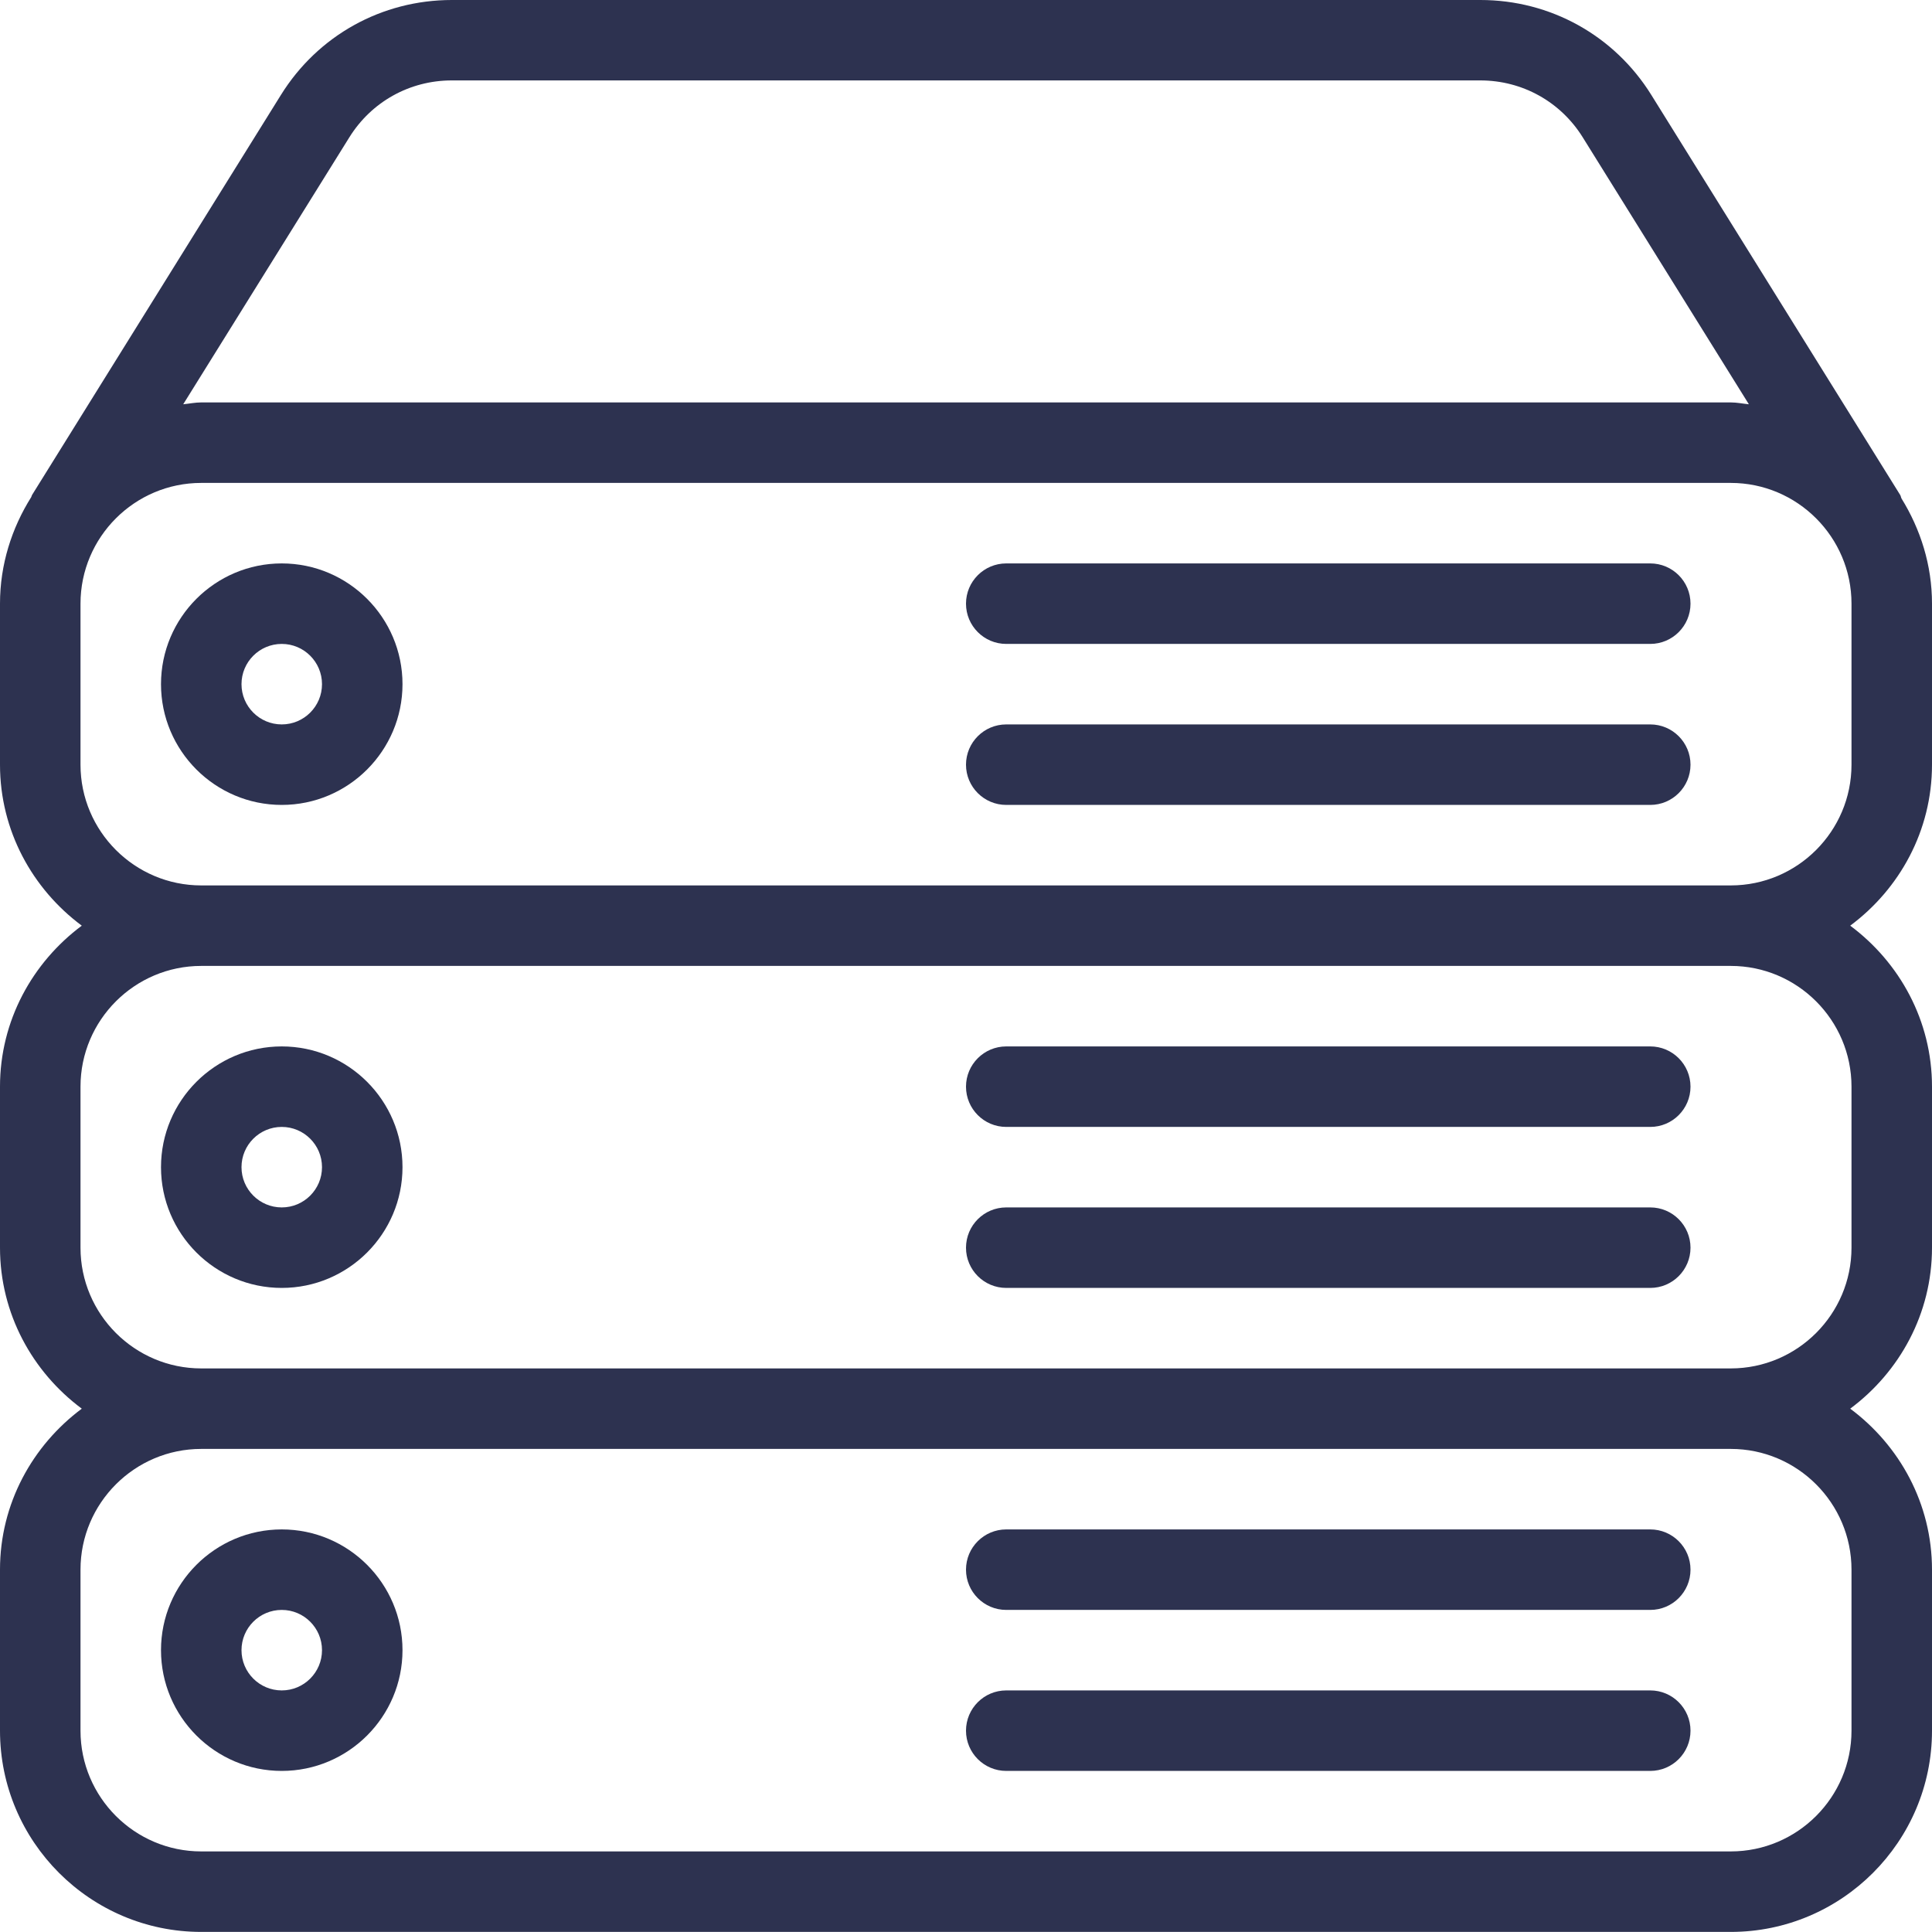
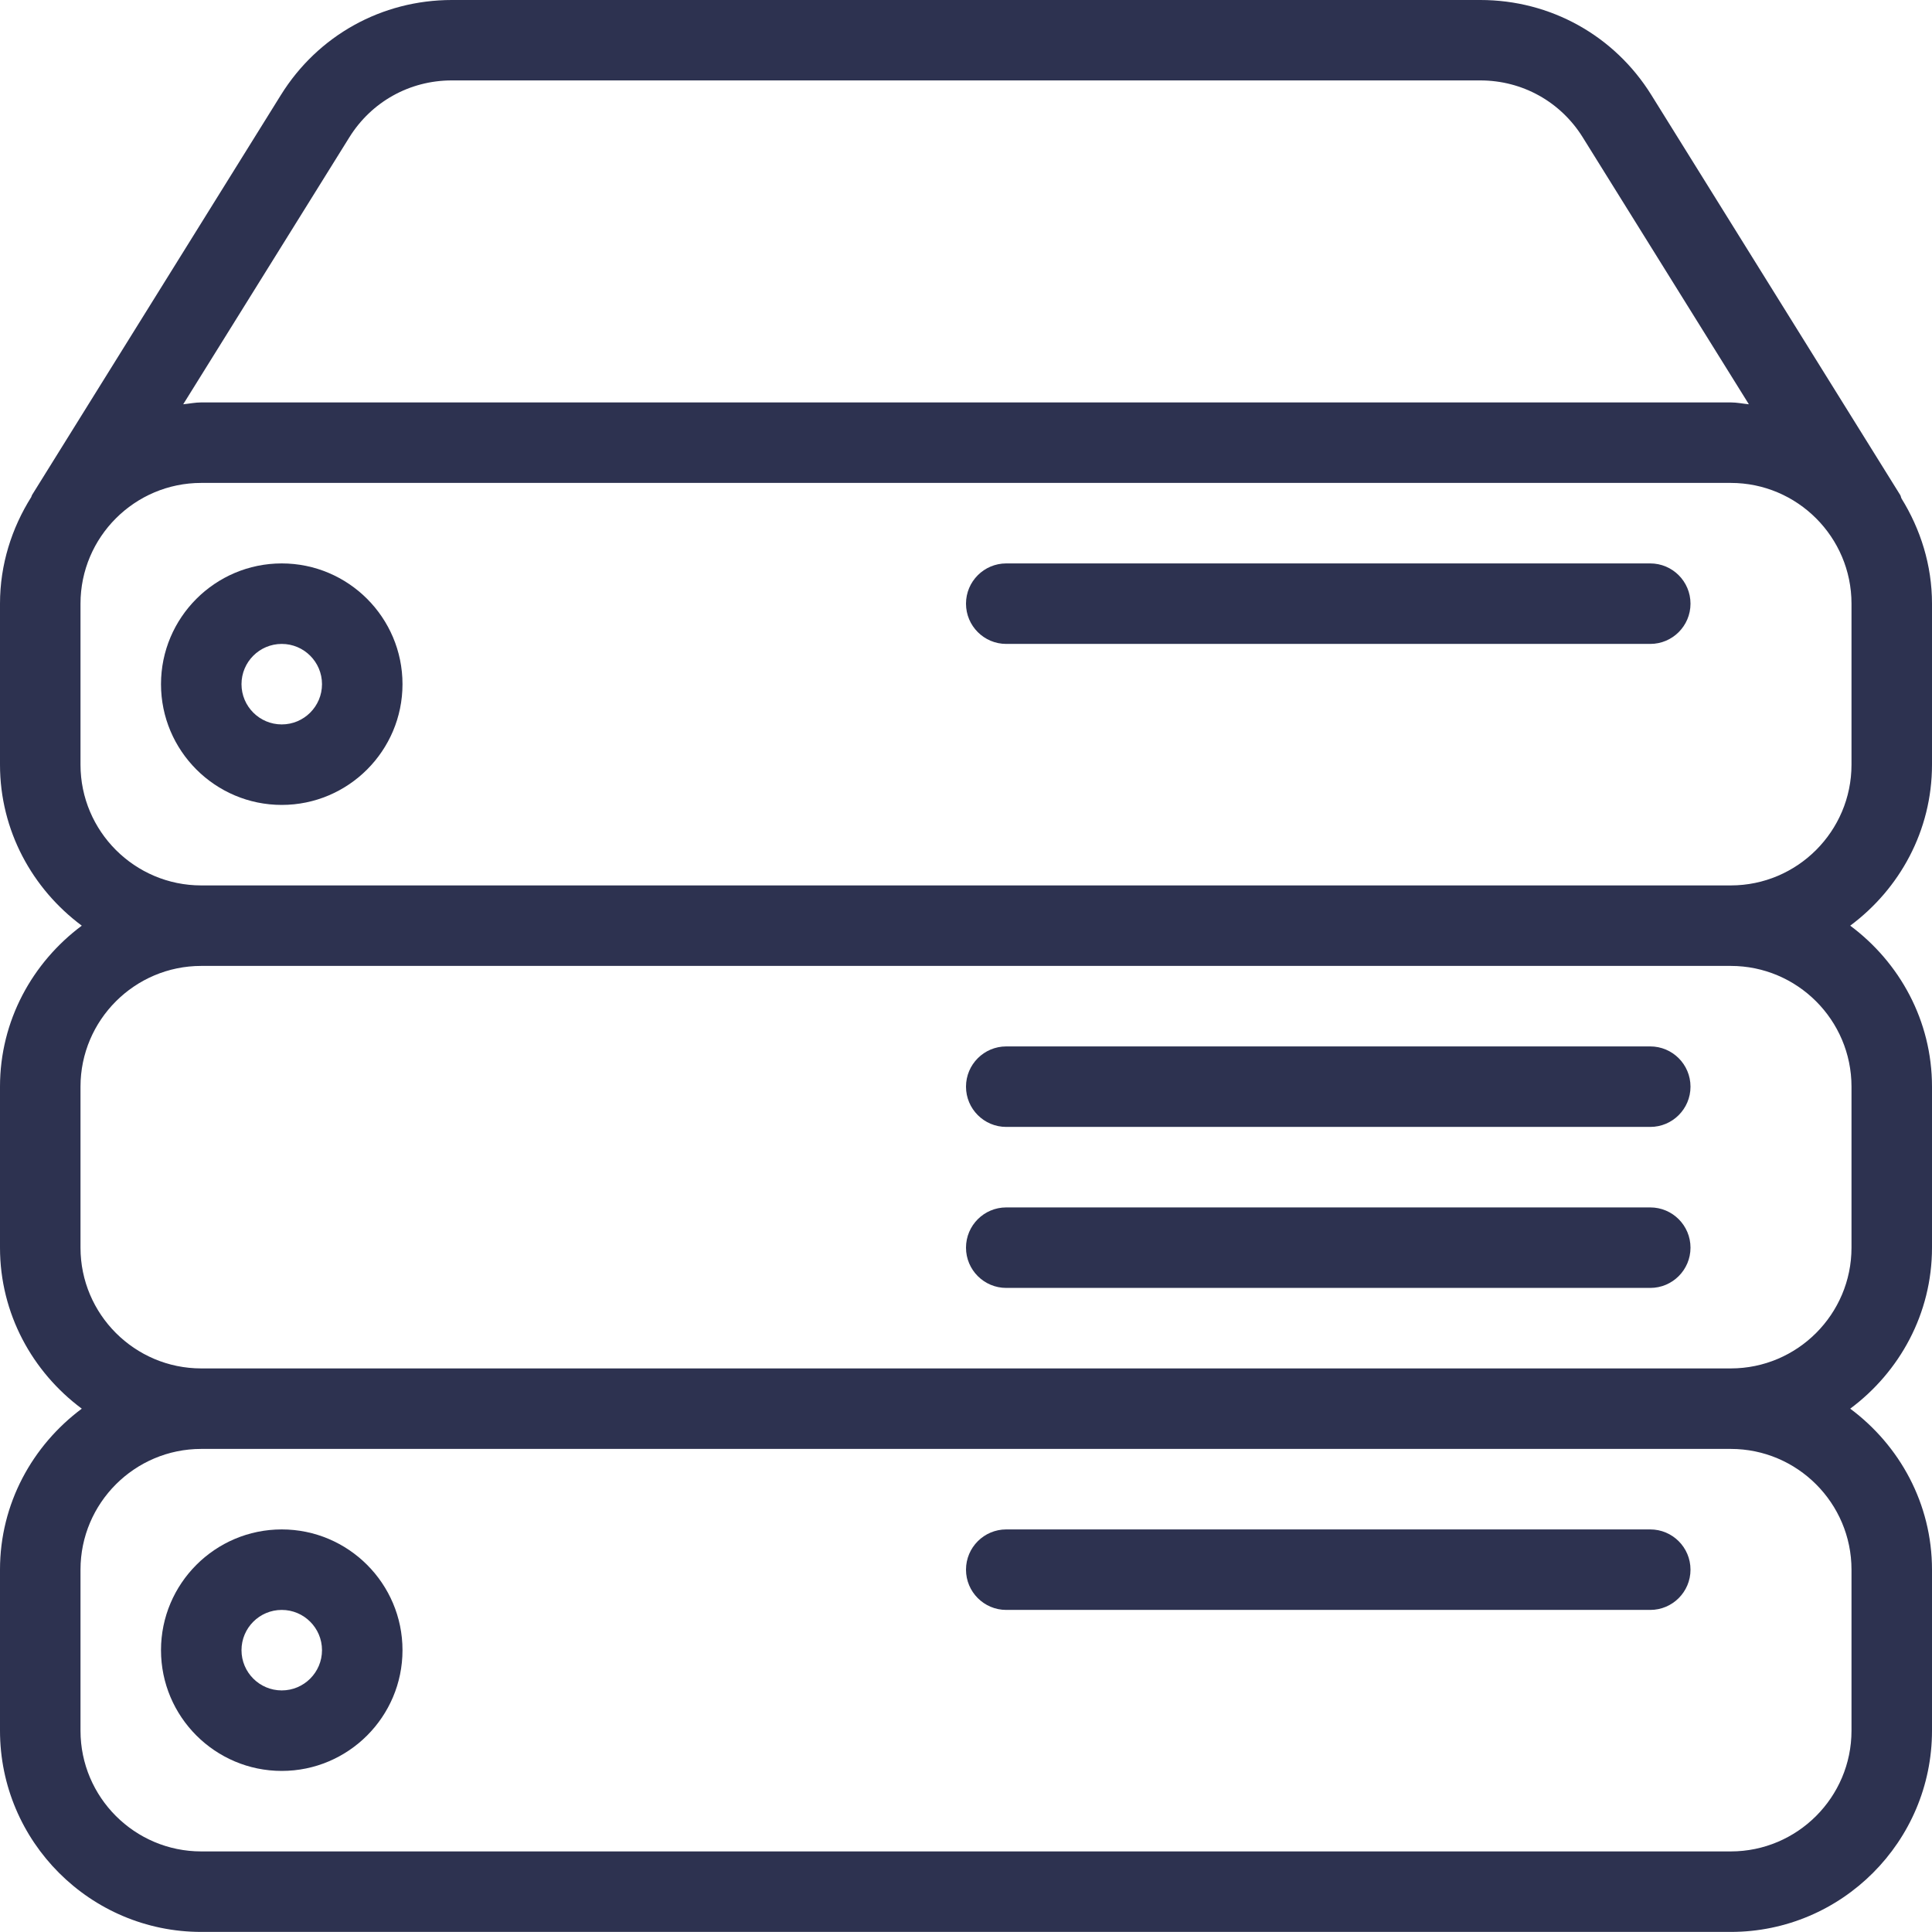
<svg xmlns="http://www.w3.org/2000/svg" width="24" height="24" viewBox="0 0 24 24" fill="none">
  <path d="M20.5 18.999H12.5C12.224 18.999 12 19.223 12 19.499C12 19.775 12.224 19.999 12.5 19.999H20.5C20.776 19.999 21 19.775 21 19.499C21 19.223 20.776 18.999 20.5 18.999Z" fill="#2D3250" />
-   <path d="M20.5 20.999H12.5C12.224 20.999 12 21.223 12 21.499C12 21.775 12.224 21.999 12.5 21.999H20.5C20.776 21.999 21 21.775 21 21.499C21 21.223 20.776 20.999 20.5 20.999Z" fill="#2D3250" />
  <path d="M3.5 18.999C2.673 18.999 2 19.672 2 20.499C2 21.326 2.673 21.999 3.5 21.999C4.327 21.999 5 21.326 5 20.499C5 19.672 4.327 18.999 3.5 18.999ZM3.5 20.999C3.224 20.999 3 20.775 3 20.499C3 20.223 3.224 19.999 3.5 19.999C3.776 19.999 4 20.223 4 20.499C4 20.775 3.776 20.999 3.5 20.999Z" fill="#2D3250" />
-   <path d="M3.5 12.999C2.673 12.999 2 13.672 2 14.499C2 15.326 2.673 15.999 3.5 15.999C4.327 15.999 5 15.326 5 14.499C5 13.672 4.327 12.999 3.5 12.999ZM3.5 14.999C3.224 14.999 3 14.775 3 14.499C3 14.223 3.224 13.999 3.5 13.999C3.776 13.999 4 14.223 4 14.499C4 14.775 3.776 14.999 3.5 14.999Z" fill="#2D3250" />
-   <path d="M20.5 8.999H12.5C12.224 8.999 12 9.223 12 9.499C12 9.775 12.224 9.999 12.5 9.999H20.5C20.776 9.999 21 9.775 21 9.499C21 9.223 20.776 8.999 20.5 8.999Z" fill="#2D3250" />
  <path d="M24 9.499V7.499C24 7.019 23.857 6.574 23.621 6.192C23.614 6.178 23.613 6.162 23.605 6.149L20.513 1.179C20.054 0.441 19.26 0 18.39 0H5.613C4.742 0 3.949 0.441 3.49 1.179L0.398 6.149C0.393 6.157 0.393 6.166 0.388 6.175C0.146 6.56 0 7.012 0 7.499V9.499C0 10.319 0.403 11.043 1.016 11.499C0.403 11.956 0 12.679 0 13.499V15.499C0 16.319 0.403 17.043 1.016 17.499C0.403 17.956 0 18.679 0 19.499V21.499C0 22.877 1.122 23.999 2.5 23.999H21.5C22.878 23.999 24 22.877 24 21.499V19.499C24 18.679 23.597 17.955 22.984 17.499C23.597 17.043 24 16.319 24 15.499V13.499C24 12.679 23.597 11.955 22.984 11.499C23.597 11.043 24 10.32 24 9.499ZM4.339 1.707C4.614 1.264 5.09 0.999 5.612 0.999H18.389C18.911 0.999 19.387 1.264 19.662 1.707L21.725 5.022C21.65 5.015 21.577 4.999 21.5 4.999H2.5C2.423 4.999 2.351 5.015 2.276 5.022L4.339 1.707ZM23 19.499V21.499C23 22.326 22.327 22.999 21.5 22.999H2.5C1.673 22.999 1 22.326 1 21.499V19.499C1 18.672 1.673 17.999 2.5 17.999H21.5C22.327 17.999 23 18.672 23 19.499ZM23 13.499V15.499C23 16.326 22.327 16.999 21.5 16.999H2.5C1.673 16.999 1 16.326 1 15.499V13.499C1 12.672 1.673 11.999 2.5 11.999H21.5C22.327 11.999 23 12.672 23 13.499ZM23 9.499C23 10.326 22.327 10.999 21.5 10.999H2.5C1.673 10.999 1 10.326 1 9.499V7.499C1 6.672 1.673 5.999 2.5 5.999H21.5C22.327 5.999 23 6.672 23 7.499V9.499H23Z" fill="#2D3250" />
  <path d="M20.5 6.999H12.5C12.224 6.999 12 7.223 12 7.499C12 7.775 12.224 7.999 12.5 7.999H20.5C20.776 7.999 21 7.775 21 7.499C21 7.223 20.776 6.999 20.5 6.999Z" fill="#2D3250" />
  <path d="M20.5 14.999H12.5C12.224 14.999 12 15.223 12 15.499C12 15.775 12.224 15.999 12.5 15.999H20.5C20.776 15.999 21 15.775 21 15.499C21 15.223 20.776 14.999 20.5 14.999Z" fill="#2D3250" />
  <path d="M20.5 12.999H12.5C12.224 12.999 12 13.223 12 13.499C12 13.775 12.224 13.999 12.5 13.999H20.5C20.776 13.999 21 13.775 21 13.499C21 13.223 20.776 12.999 20.5 12.999Z" fill="#2D3250" />
  <path d="M3.5 6.999C2.673 6.999 2 7.672 2 8.499C2 9.326 2.673 9.999 3.5 9.999C4.327 9.999 5 9.326 5 8.499C5 7.672 4.327 6.999 3.5 6.999ZM3.5 8.999C3.224 8.999 3 8.775 3 8.499C3 8.223 3.224 7.999 3.5 7.999C3.776 7.999 4 8.223 4 8.499C4 8.775 3.776 8.999 3.5 8.999Z" fill="#2D3250" />
</svg>